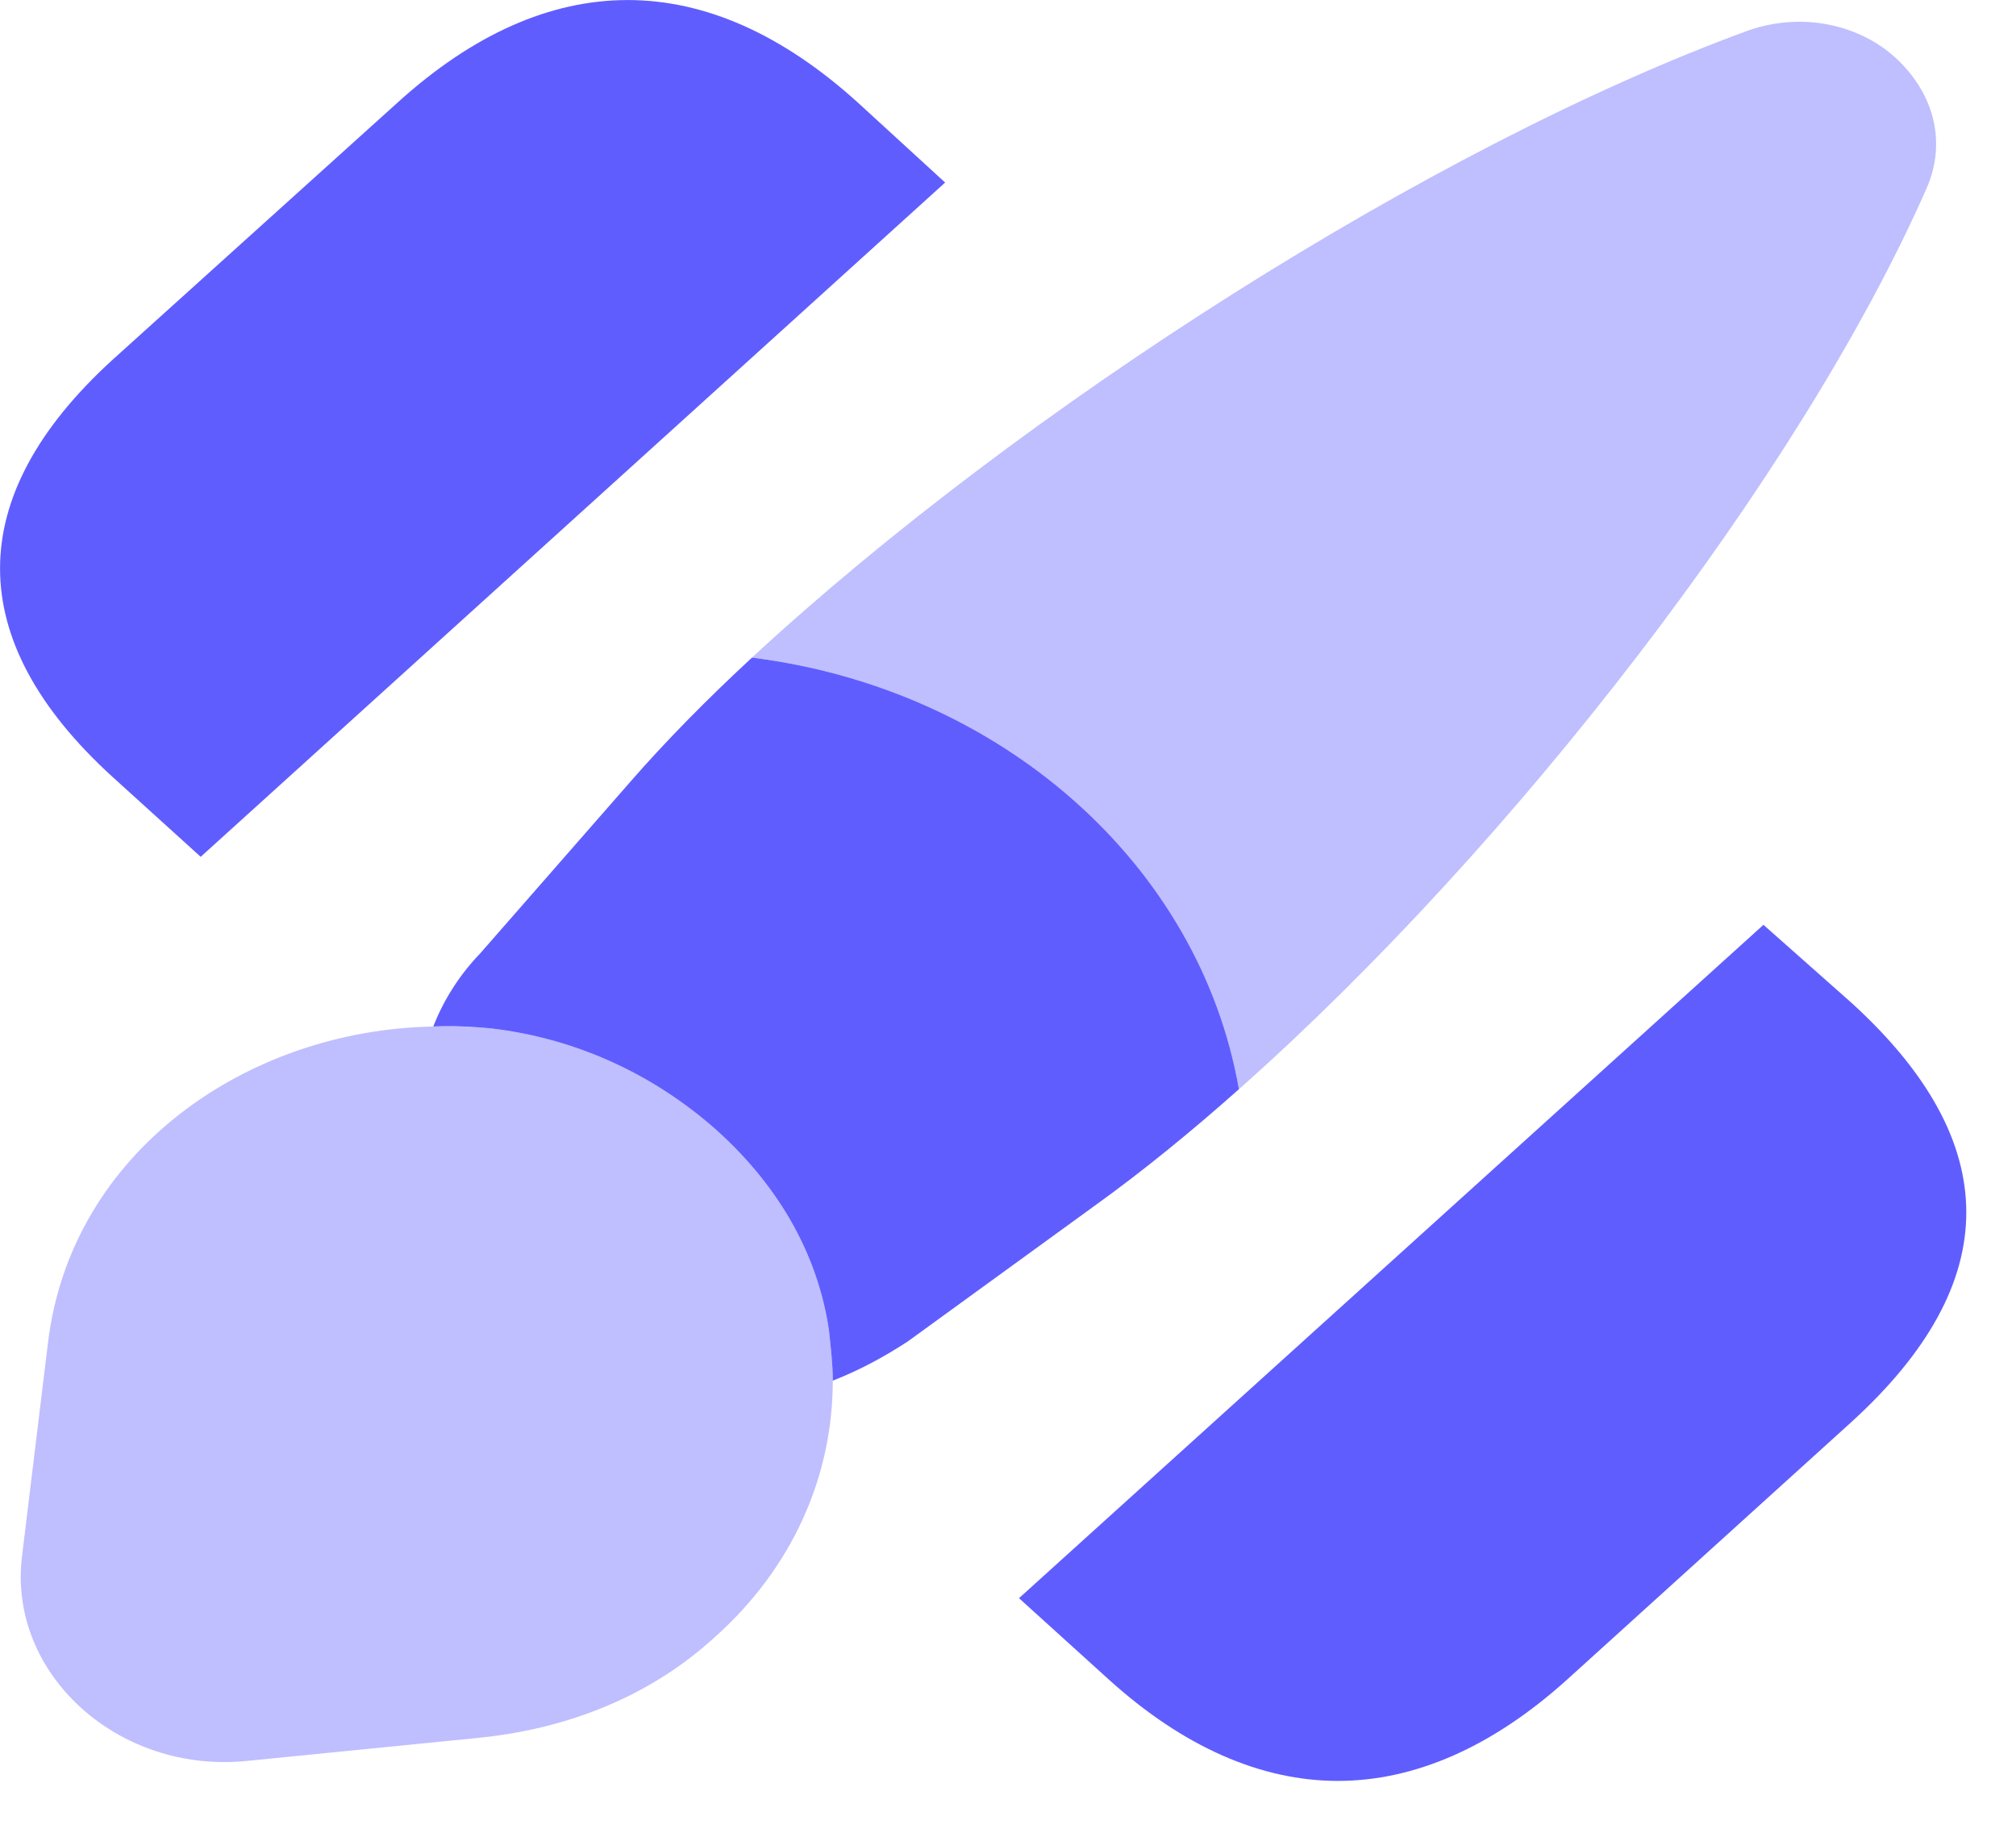
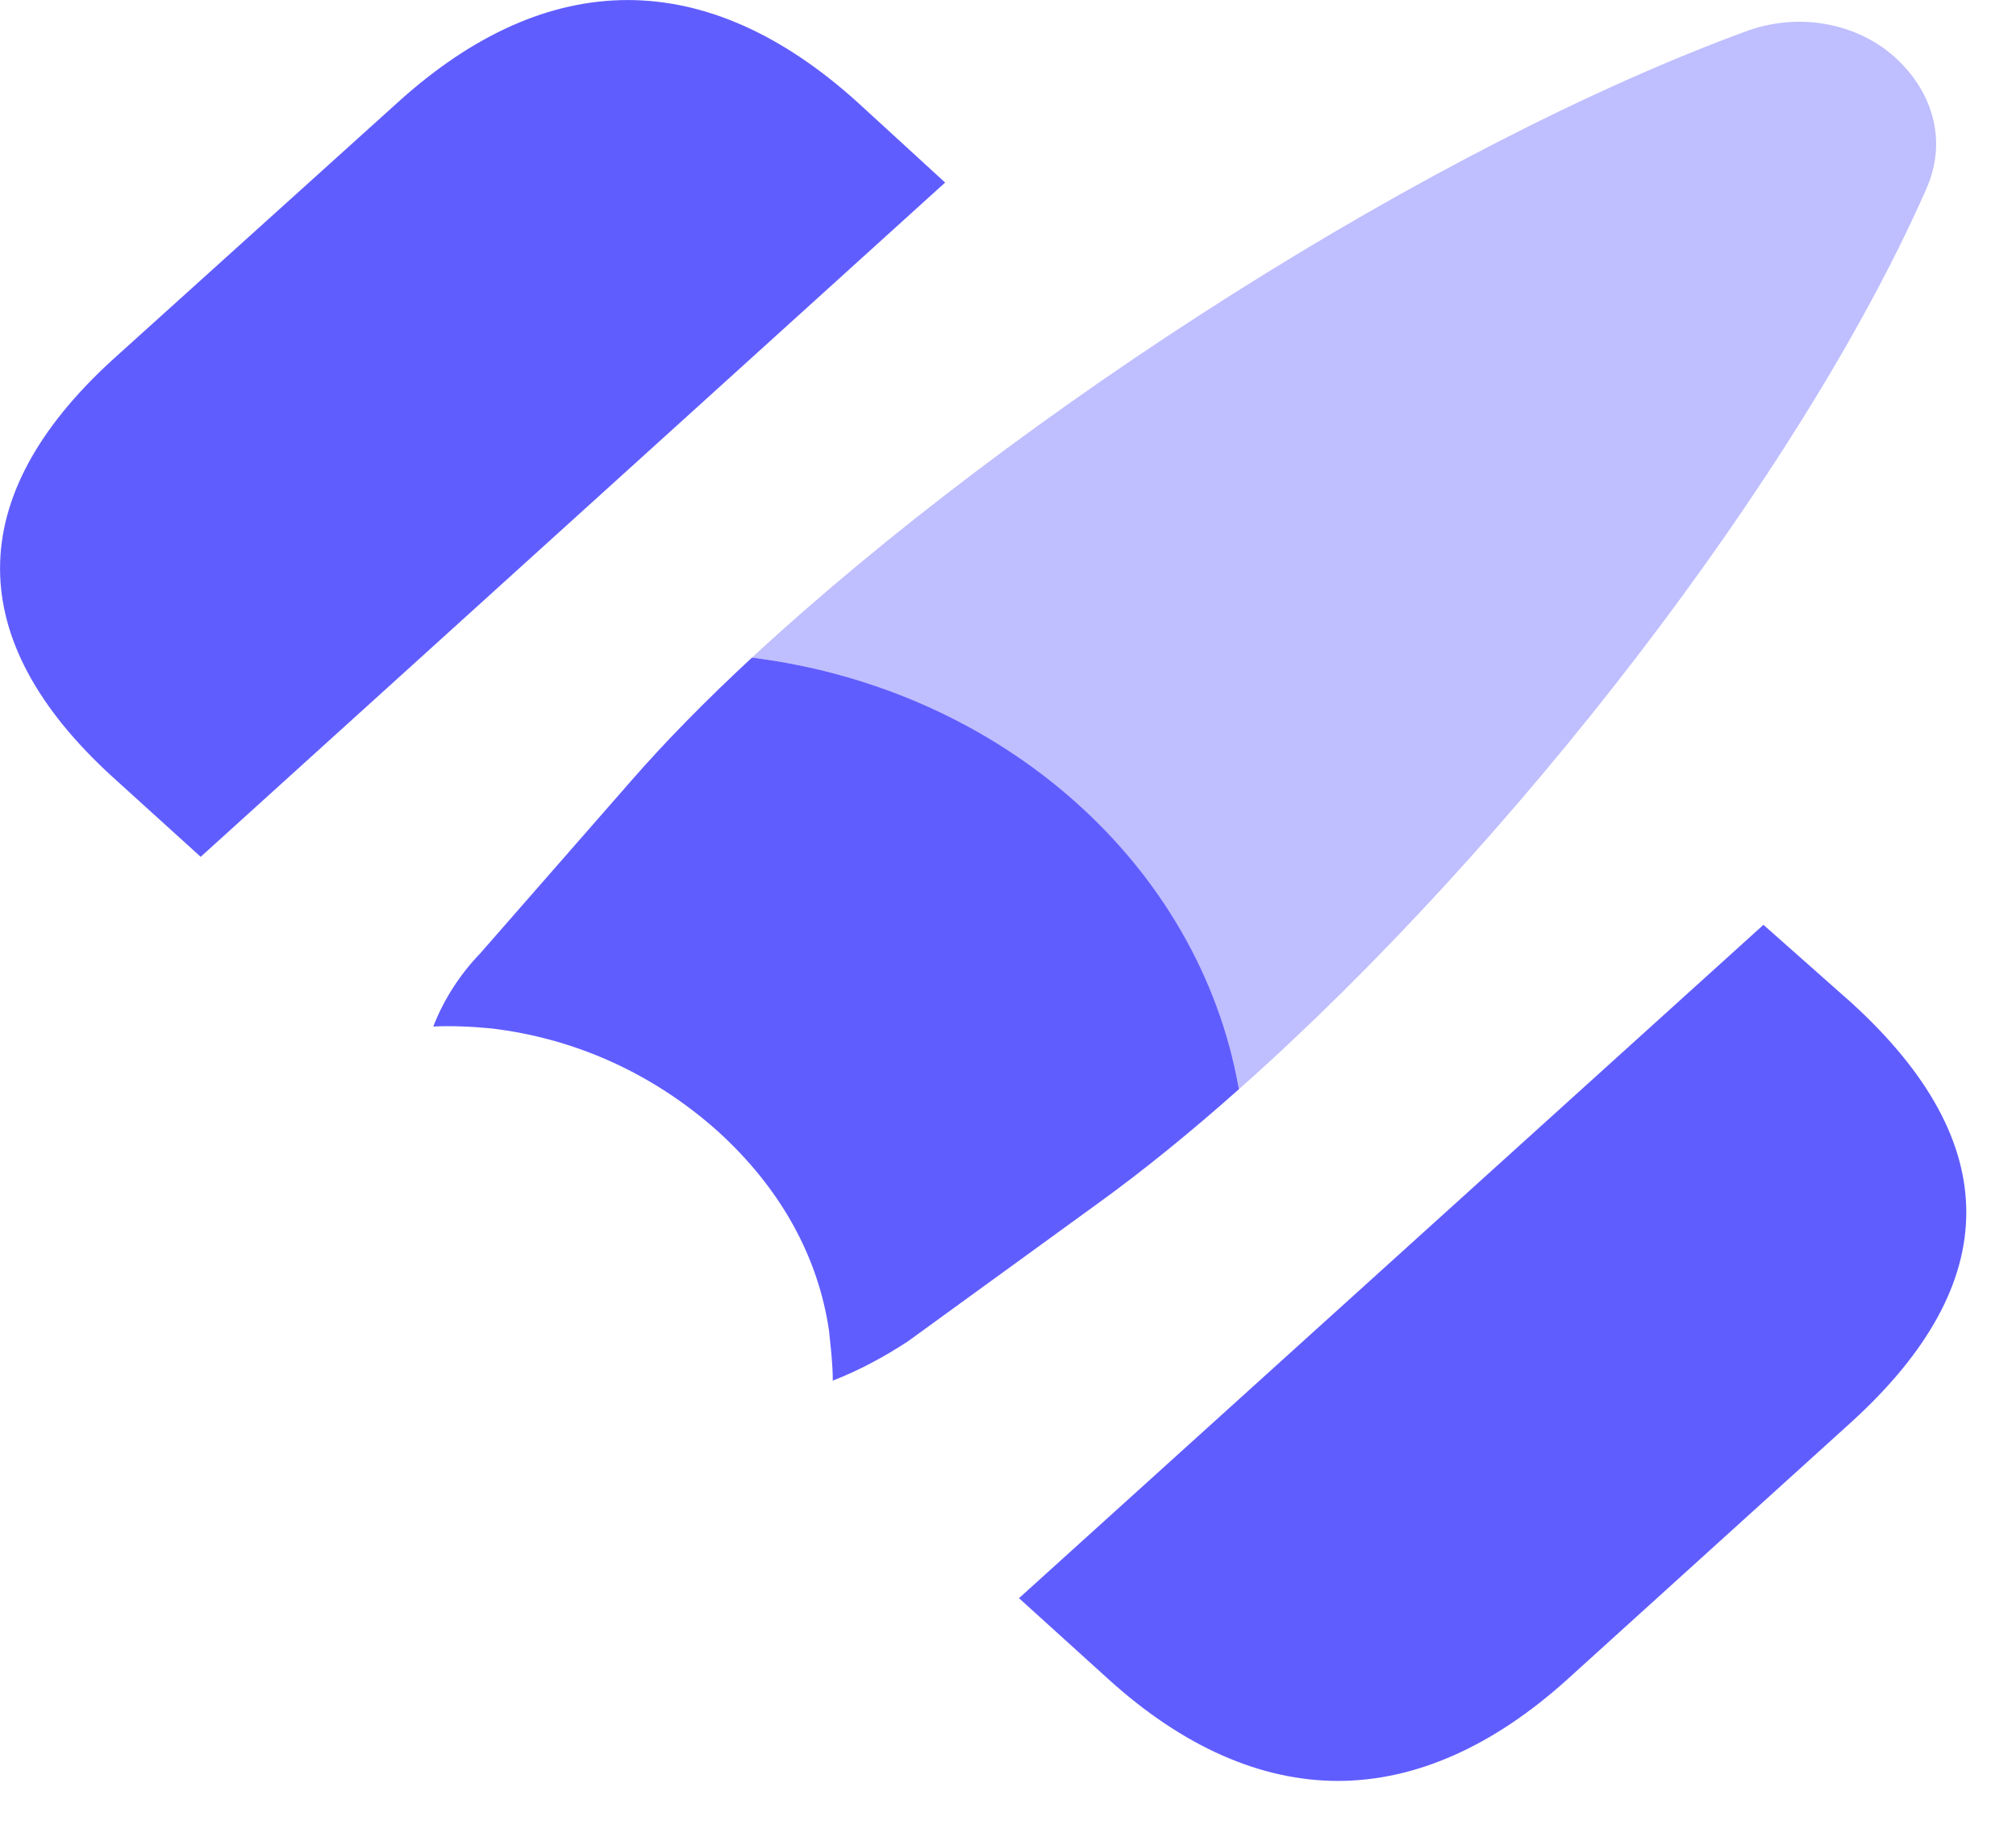
<svg xmlns="http://www.w3.org/2000/svg" fill="none" height="100%" overflow="visible" preserveAspectRatio="none" style="display: block;" viewBox="0 0 11 10" width="100%">
  <g id="Group">
    <path d="M10.104 5.473L9.622 5.046L5.56 8.72L6.048 9.162C6.456 9.532 6.881 9.717 7.3 9.717C7.719 9.717 8.144 9.532 8.553 9.162L10.104 7.757C10.937 6.997 10.937 6.233 10.104 5.473Z" fill="#605DFF" id="Vector" />
    <path d="M4.68 0.559C3.857 -0.186 2.992 -0.186 2.17 0.559L0.613 1.964C-0.204 2.71 -0.204 3.493 0.613 4.238L1.095 4.675L5.157 0.996L4.68 0.559Z" fill="#605DFF" id="Vector_2" />
    <path d="M10.507 1.039C9.821 2.591 8.254 4.618 6.76 5.943C6.545 4.718 5.466 3.759 4.103 3.588C5.571 2.23 7.824 0.792 9.543 0.165C9.847 0.061 10.151 0.142 10.339 0.312C10.539 0.493 10.633 0.763 10.507 1.039Z" fill="#605DFF" id="Vector_3" opacity="0.4" />
    <path d="M6.76 5.943C6.498 6.176 6.236 6.389 5.985 6.57L4.952 7.32C4.821 7.405 4.69 7.476 4.544 7.533C4.544 7.443 4.533 7.353 4.523 7.258C4.465 6.864 4.266 6.489 3.915 6.171C3.553 5.848 3.123 5.663 2.678 5.611C2.573 5.601 2.463 5.596 2.364 5.601C2.421 5.454 2.51 5.316 2.62 5.202L3.438 4.267C3.632 4.044 3.857 3.816 4.103 3.588C5.466 3.759 6.546 4.718 6.76 5.943Z" fill="#605DFF" id="Vector_4" />
-     <path d="M4.544 7.533C4.544 8.056 4.323 8.554 3.904 8.929C3.584 9.224 3.155 9.423 2.631 9.48L1.347 9.608C0.645 9.679 0.042 9.133 0.12 8.492L0.262 7.325C0.388 6.285 1.347 5.62 2.363 5.601C2.463 5.597 2.573 5.601 2.678 5.611C3.123 5.663 3.553 5.848 3.915 6.171C4.266 6.489 4.465 6.864 4.523 7.258C4.533 7.353 4.544 7.443 4.544 7.533Z" fill="#605DFF" id="Vector_5" opacity="0.4" />
  </g>
</svg>